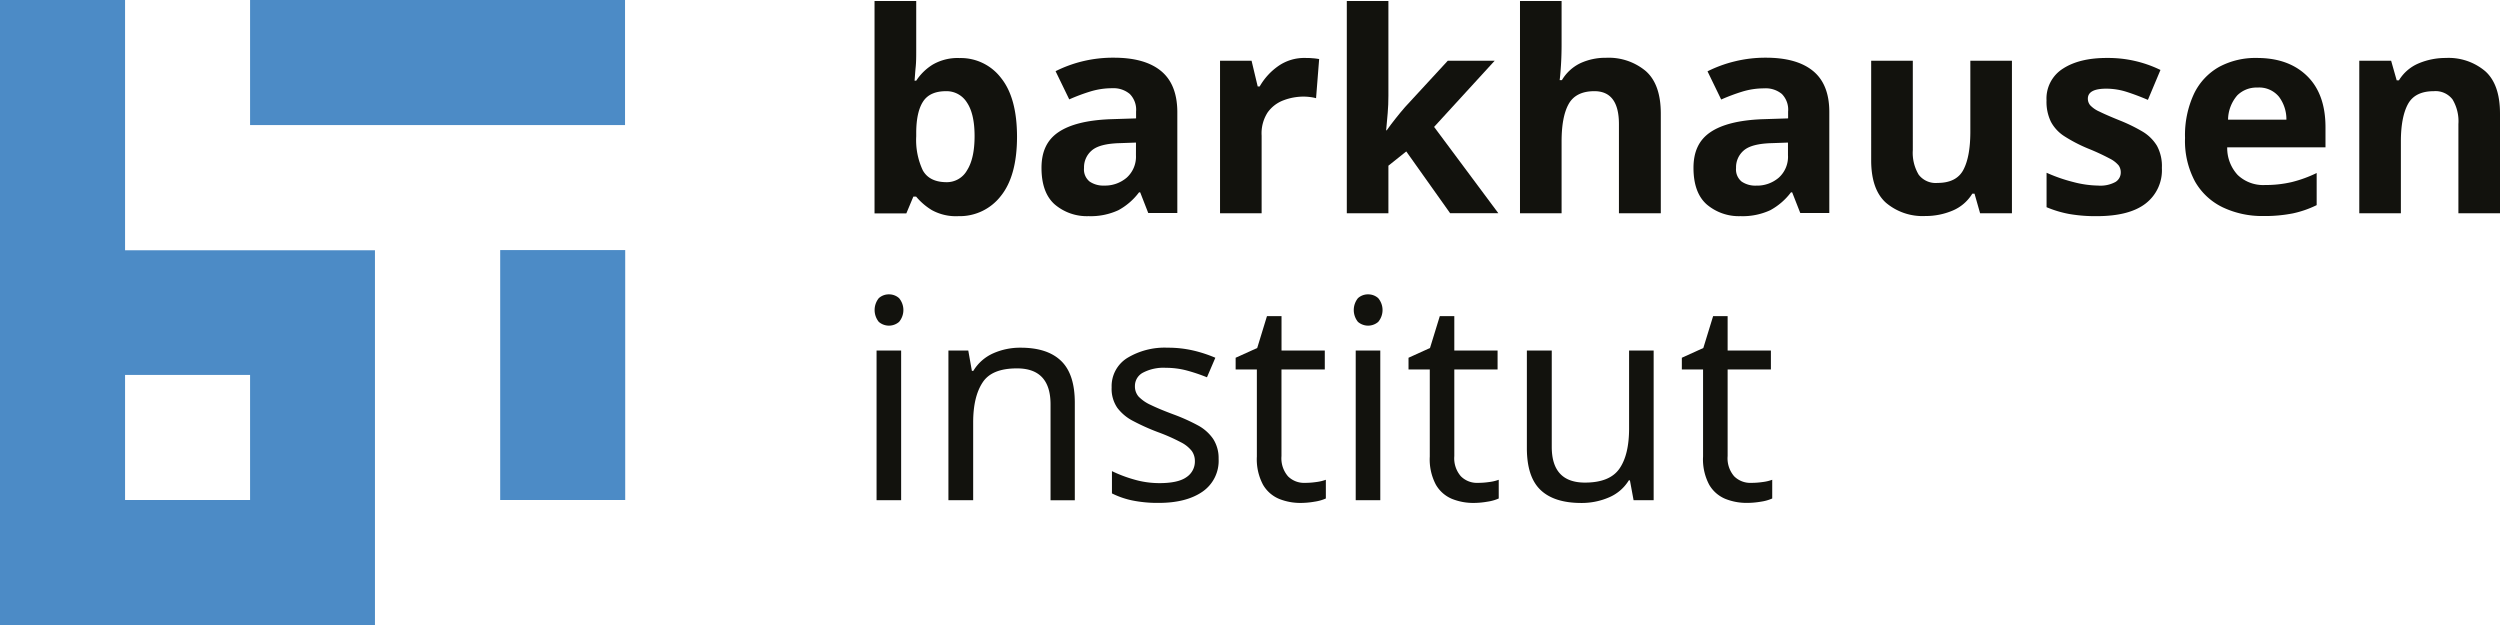
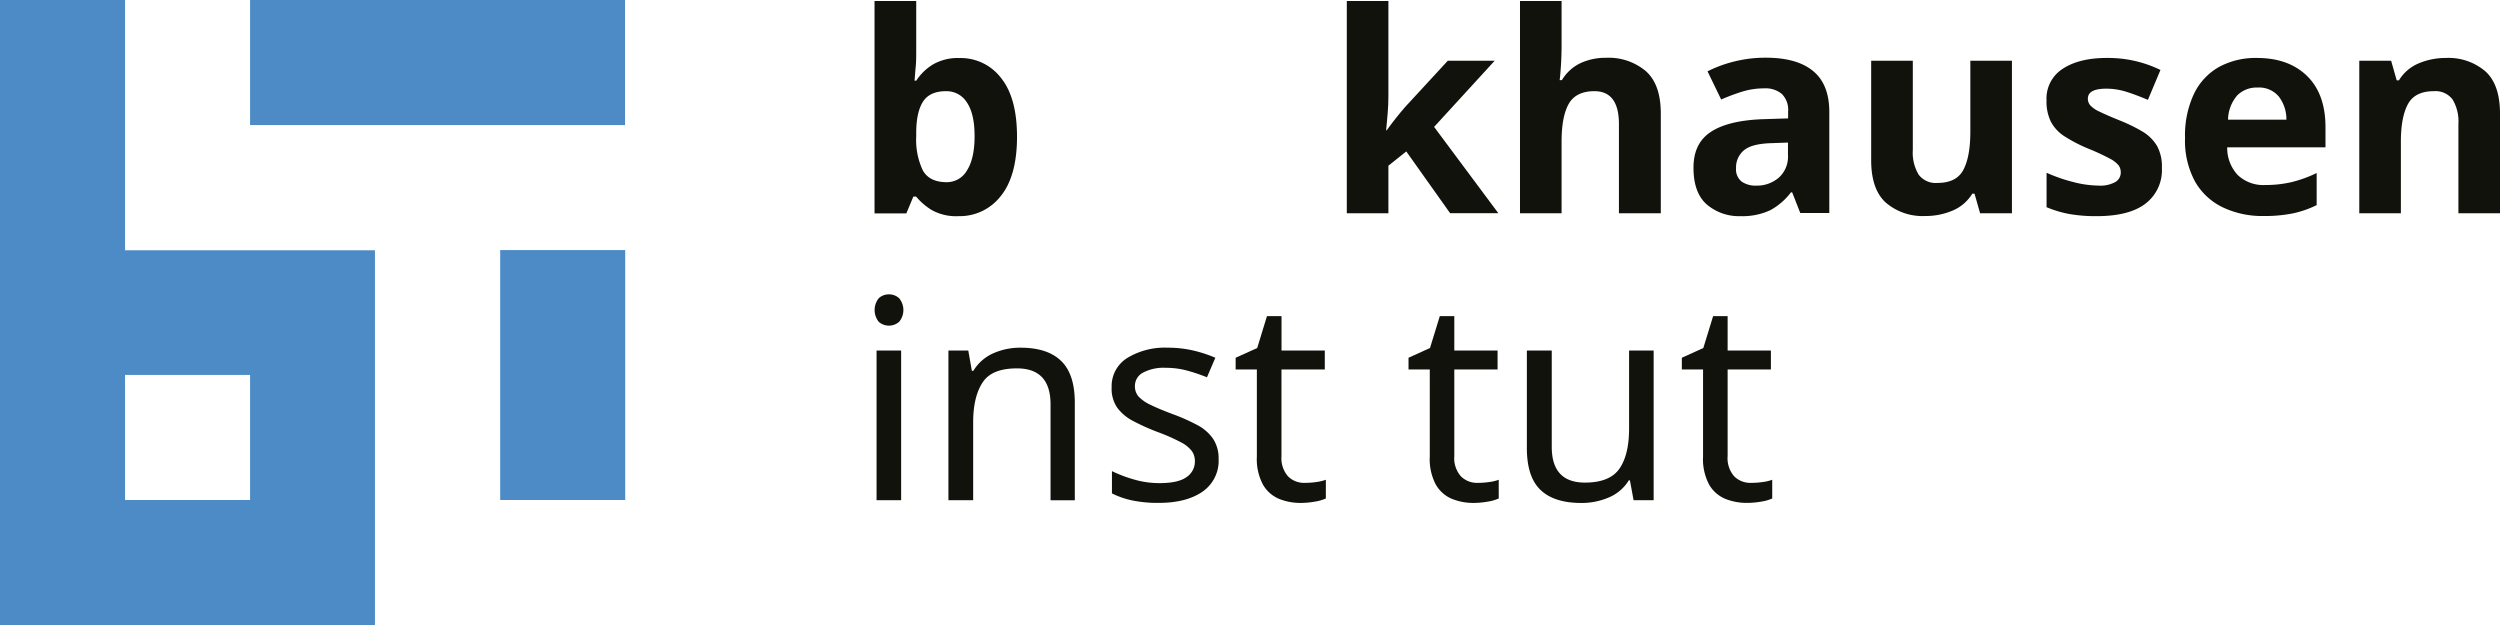
<svg xmlns="http://www.w3.org/2000/svg" id="Ebene_1" data-name="Ebene 1" viewBox="0 0 566.73 141.73">
  <defs>
    <style>
      .cls-1 {
        fill: #4c8bc6;
      }

      .cls-2 {
        fill: #12120d;
      }
    </style>
  </defs>
  <title>barkhausen-institut</title>
  <path class="cls-1" d="M56.69,0V28.35h85V0ZM28.35,0H0V141.73H85v-85H28.35ZM56.69,85v28.35H28.35V85Zm56.7,28.35h28.34V56.69H113.39Z" transform="translate(0)" />
  <g>
    <path class="cls-2" d="M207.7.23v11.2c0,1.31,0,2.6-.13,3.86s-.17,2.26-.25,3h.38a12,12,0,0,1,3.73-3.64,11.22,11.22,0,0,1,6.08-1.49,11.48,11.48,0,0,1,9.43,4.53c2.41,3,3.61,7.46,3.61,13.32s-1.22,10.38-3.67,13.42A11.77,11.77,0,0,1,217.26,49a11.31,11.31,0,0,1-6-1.36,14.34,14.34,0,0,1-3.58-3.07h-.63l-1.59,3.8h-7.21V.23Zm6.77,20.44q-3.66,0-5.19,2.31t-1.58,6.94v1a16.15,16.15,0,0,0,1.49,7.69q1.49,2.68,5.41,2.69a5.25,5.25,0,0,0,4.62-2.69c1.14-1.79,1.71-4.38,1.71-7.75s-.58-5.92-1.74-7.63A5.43,5.43,0,0,0,214.47,20.67Z" transform="translate(0)" />
-     <path class="cls-2" d="M252.52,13.08q7,0,10.66,3t3.71,9.21v23H260.3l-1.83-4.69h-.26a14.47,14.47,0,0,1-4.68,4.05A14.93,14.93,0,0,1,246.76,49a11.21,11.21,0,0,1-7.66-2.66c-2-1.77-3-4.54-3-8.29s1.29-6.37,3.86-8.1,6.43-2.7,11.58-2.92l6-.19V25.3a5.07,5.07,0,0,0-1.43-4A5.72,5.72,0,0,0,252.14,20a16.79,16.79,0,0,0-4.94.73,42.7,42.7,0,0,0-4.81,1.8l-3.1-6.39a28.58,28.58,0,0,1,6.14-2.25A29.1,29.1,0,0,1,252.52,13.08Zm5,19.24-3.67.13q-4.56.12-6.33,1.64a5,5,0,0,0-1.78,4A3.51,3.51,0,0,0,247,41.15a5.48,5.48,0,0,0,3.29.92,7.58,7.58,0,0,0,5.13-1.8,6.4,6.4,0,0,0,2.09-5.1Z" transform="translate(0)" />
-     <path class="cls-2" d="M295.88,13.14c.46,0,1,0,1.64.06a12.7,12.7,0,0,1,1.52.19l-.7,8.87A9.13,9.13,0,0,0,297,22a11.4,11.4,0,0,0-1.45-.1,12.74,12.74,0,0,0-4.62.85,7.72,7.72,0,0,0-3.58,2.76A8.74,8.74,0,0,0,286,30.74v17.6h-9.43V13.77h7.15l1.39,5.83h.45A14.25,14.25,0,0,1,289.74,15,10.24,10.24,0,0,1,295.88,13.14Z" transform="translate(0)" />
    <path class="cls-2" d="M314.74.23V21.75c0,1.31-.05,2.61-.16,3.89s-.22,2.59-.35,3.9h.13c.63-.89,1.29-1.78,2-2.66s1.39-1.75,2.15-2.6l9.69-10.51h10.63l-13.73,15,14.56,19.56H328.73l-9.94-14-4.05,3.23V48.34h-9.43V.23Z" transform="translate(0)" />
    <path class="cls-2" d="M354,.23V10c0,1.73-.05,3.37-.15,4.91s-.2,2.62-.29,3.26h.51a9.78,9.78,0,0,1,4.24-3.87,13.56,13.56,0,0,1,5.76-1.2,13.1,13.1,0,0,1,9,3q3.42,3,3.42,9.65V48.34H367V28.14q0-7.47-5.57-7.47c-2.82,0-4.78,1-5.85,2.95S354,28.4,354,32.07V48.34h-9.43V.23Z" transform="translate(0)" />
    <path class="cls-2" d="M400.32,13.08q7,0,10.67,3t3.7,9.21v23h-6.58l-1.84-4.69H406a14.6,14.6,0,0,1-4.69,4.05A14.9,14.9,0,0,1,394.56,49a11.23,11.23,0,0,1-7.66-2.66c-2-1.77-3-4.54-3-8.29s1.29-6.37,3.86-8.1,6.44-2.7,11.59-2.92l6-.19V25.3a5.06,5.06,0,0,0-1.42-4,5.73,5.73,0,0,0-4-1.27,16.84,16.84,0,0,0-4.94.73,43.44,43.44,0,0,0-4.81,1.8l-3.1-6.39a28.78,28.78,0,0,1,6.14-2.25A29.1,29.1,0,0,1,400.32,13.08Zm5,19.24-3.67.13q-4.56.12-6.33,1.64a5,5,0,0,0-1.77,4,3.54,3.54,0,0,0,1.26,3.07,5.51,5.51,0,0,0,3.3.92,7.57,7.57,0,0,0,5.12-1.8,6.37,6.37,0,0,0,2.09-5.1Z" transform="translate(0)" />
    <path class="cls-2" d="M456.09,13.77V48.34h-7.22l-1.26-4.43h-.51a9.53,9.53,0,0,1-4.53,3.86,15.7,15.7,0,0,1-6.11,1.2,12.85,12.85,0,0,1-8.92-3q-3.36-3-3.36-9.65V13.77h9.44V34a9.64,9.64,0,0,0,1.33,5.6,4.84,4.84,0,0,0,4.24,1.87q4.31,0,5.88-2.95T446.66,30V13.77Z" transform="translate(0)" />
    <path class="cls-2" d="M490.08,38.08a9.52,9.52,0,0,1-3.7,8.07Q482.68,49,475.33,49a34.63,34.63,0,0,1-6.2-.48,25,25,0,0,1-5.19-1.55V39.16a36.29,36.29,0,0,0,6,2.09,23.32,23.32,0,0,0,5.7.82,7.13,7.13,0,0,0,3.92-.82,2.51,2.51,0,0,0,1.2-2.16,2.72,2.72,0,0,0-.47-1.58,6.3,6.3,0,0,0-2.06-1.58,50.5,50.5,0,0,0-4.94-2.28A34.25,34.25,0,0,1,468,30.9a8.88,8.88,0,0,1-3.07-3.29,10.34,10.34,0,0,1-1-4.85,8,8,0,0,1,3.74-7.21q3.74-2.42,9.94-2.41a27,27,0,0,1,12.15,2.72l-2.85,6.78q-2.53-1.08-4.81-1.81a15.27,15.27,0,0,0-4.62-.73q-4.19,0-4.18,2.28a2.3,2.3,0,0,0,.54,1.49,6.41,6.41,0,0,0,2.09,1.43c1,.5,2.56,1.18,4.59,2a37.29,37.29,0,0,1,5.13,2.5,9.52,9.52,0,0,1,3.32,3.26A9.66,9.66,0,0,1,490.08,38.08Z" transform="translate(0)" />
    <path class="cls-2" d="M511.66,13.14q7.15,0,11.33,4.08t4.18,11.62V33.4H504.89a9,9,0,0,0,2.37,6.26,8.37,8.37,0,0,0,6.24,2.28,25.88,25.88,0,0,0,6-.66,28.5,28.5,0,0,0,5.67-2.06V46.5a23.21,23.21,0,0,1-5.38,1.87,32.68,32.68,0,0,1-6.77.6A20.79,20.79,0,0,1,503.88,47a14.44,14.44,0,0,1-6.27-5.82,19.41,19.41,0,0,1-2.28-9.91,22.13,22.13,0,0,1,2.06-10.07,13.88,13.88,0,0,1,5.73-6.07A17.37,17.37,0,0,1,511.66,13.14Zm.07,6.71a6.17,6.17,0,0,0-4.56,1.77,8.62,8.62,0,0,0-2.09,5.51h13.23a8.48,8.48,0,0,0-1.68-5.19A5.81,5.81,0,0,0,511.73,19.85Z" transform="translate(0)" />
    <path class="cls-2" d="M554.45,13.14a12.85,12.85,0,0,1,8.93,3q3.36,3,3.35,9.65V48.34H557.3V28.14a9.64,9.64,0,0,0-1.33-5.6,4.85,4.85,0,0,0-4.24-1.87c-2.87,0-4.83,1-5.88,2.95s-1.59,4.78-1.59,8.45V48.34h-9.43V13.77h7.22l1.26,4.44h.51a9.55,9.55,0,0,1,4.53-3.87A15.69,15.69,0,0,1,554.45,13.14Z" transform="translate(0)" />
  </g>
  <g>
    <path class="cls-2" d="M201.56,66.73a3.35,3.35,0,0,1,2.25.86,4.18,4.18,0,0,1,0,5.38,3.52,3.52,0,0,1-4.59,0,4.28,4.28,0,0,1,0-5.38A3.36,3.36,0,0,1,201.56,66.73Zm2.72,12.73v33.93h-5.57V79.46Z" transform="translate(0)" />
    <path class="cls-2" d="M231.37,78.82c4.06,0,7.11,1,9.18,3s3.1,5.15,3.1,9.49v22.1h-5.5V91.67q0-8.16-7.6-8.16c-3.75,0-6.35,1-7.78,3.16s-2.16,5.15-2.16,9.12v17.6H215V79.46h4.5l.82,4.62h.32a10,10,0,0,1,4.55-4A15,15,0,0,1,231.37,78.82Z" transform="translate(0)" />
    <path class="cls-2" d="M276.25,104a8.49,8.49,0,0,1-3.67,7.47Q268.9,114,262.71,114a28.47,28.47,0,0,1-6.11-.57,19,19,0,0,1-4.53-1.58V106.8a30,30,0,0,0,4.91,1.87,20.45,20.45,0,0,0,5.85.85q4.25,0,6.14-1.36a4.24,4.24,0,0,0,1.9-3.64,3.92,3.92,0,0,0-.69-2.27,7.35,7.35,0,0,0-2.5-2,42.12,42.12,0,0,0-5.16-2.28,48.43,48.43,0,0,1-5.64-2.53,10.43,10.43,0,0,1-3.6-3A7.61,7.61,0,0,1,252,87.81a7.52,7.52,0,0,1,3.51-6.64,16.35,16.35,0,0,1,9.21-2.35,25.3,25.3,0,0,1,5.79.64,30.06,30.06,0,0,1,5,1.64l-1.9,4.43a39.61,39.61,0,0,0-4.5-1.52,18.4,18.4,0,0,0-4.81-.63,10,10,0,0,0-5.22,1.11,3.39,3.39,0,0,0-1.8,3,3.51,3.51,0,0,0,.82,2.4,8.89,8.89,0,0,0,2.75,1.9q1.94.95,5.16,2.15a42.48,42.48,0,0,1,5.51,2.47,9.83,9.83,0,0,1,3.48,3.07A8,8,0,0,1,276.25,104Z" transform="translate(0)" />
    <path class="cls-2" d="M295.81,109.46a17.89,17.89,0,0,0,2.6-.19,9.87,9.87,0,0,0,2.15-.51V113a9.66,9.66,0,0,1-2.53.72,18.59,18.59,0,0,1-3.17.29,12.87,12.87,0,0,1-4.9-.92,7.58,7.58,0,0,1-3.64-3.2,12.21,12.21,0,0,1-1.4-6.39V83.76h-4.81V81.1L285,78.89l2.21-7.22h3.3v7.79h9.81v4.3H290.5v19.63A6.24,6.24,0,0,0,292,108,5.15,5.15,0,0,0,295.81,109.46Z" transform="translate(0)" />
-     <path class="cls-2" d="M310.18,66.73a3.35,3.35,0,0,1,2.25.86,4.18,4.18,0,0,1,0,5.38,3.52,3.52,0,0,1-4.59,0,4.28,4.28,0,0,1,0-5.38A3.36,3.36,0,0,1,310.18,66.73Zm2.72,12.73v33.93h-5.57V79.46Z" transform="translate(0)" />
    <path class="cls-2" d="M335,109.46a17.89,17.89,0,0,0,2.6-.19,9.73,9.73,0,0,0,2.15-.51V113a9.66,9.66,0,0,1-2.53.72,18.57,18.57,0,0,1-3.16.29,12.89,12.89,0,0,1-4.91-.92,7.58,7.58,0,0,1-3.64-3.2,12.22,12.22,0,0,1-1.39-6.39V83.76H319.3V81.1l4.87-2.21,2.22-7.22h3.29v7.79h9.81v4.3h-9.81v19.63a6.2,6.2,0,0,0,1.49,4.58A5.13,5.13,0,0,0,335,109.46Z" transform="translate(0)" />
    <path class="cls-2" d="M374.87,79.46v33.93h-4.55l-.83-4.5h-.25a9.68,9.68,0,0,1-4.56,3.89,15.6,15.6,0,0,1-6.2,1.24q-6.15,0-9.24-2.94t-3.11-9.4V79.46h5.64V101.3q0,8.1,7.53,8.1c3.76,0,6.36-1.06,7.82-3.17s2.18-5.14,2.18-9.11V79.46Z" transform="translate(0)" />
    <path class="cls-2" d="M397,109.46a17.89,17.89,0,0,0,2.6-.19,9.73,9.73,0,0,0,2.15-.51V113a9.66,9.66,0,0,1-2.53.72A18.59,18.59,0,0,1,396,114a12.87,12.87,0,0,1-4.9-.92,7.58,7.58,0,0,1-3.64-3.2,12.22,12.22,0,0,1-1.39-6.39V83.76h-4.81V81.1l4.87-2.21,2.22-7.22h3.29v7.79h9.81v4.3h-9.81v19.63a6.24,6.24,0,0,0,1.48,4.58A5.17,5.17,0,0,0,397,109.46Z" transform="translate(0)" />
  </g>
</svg>